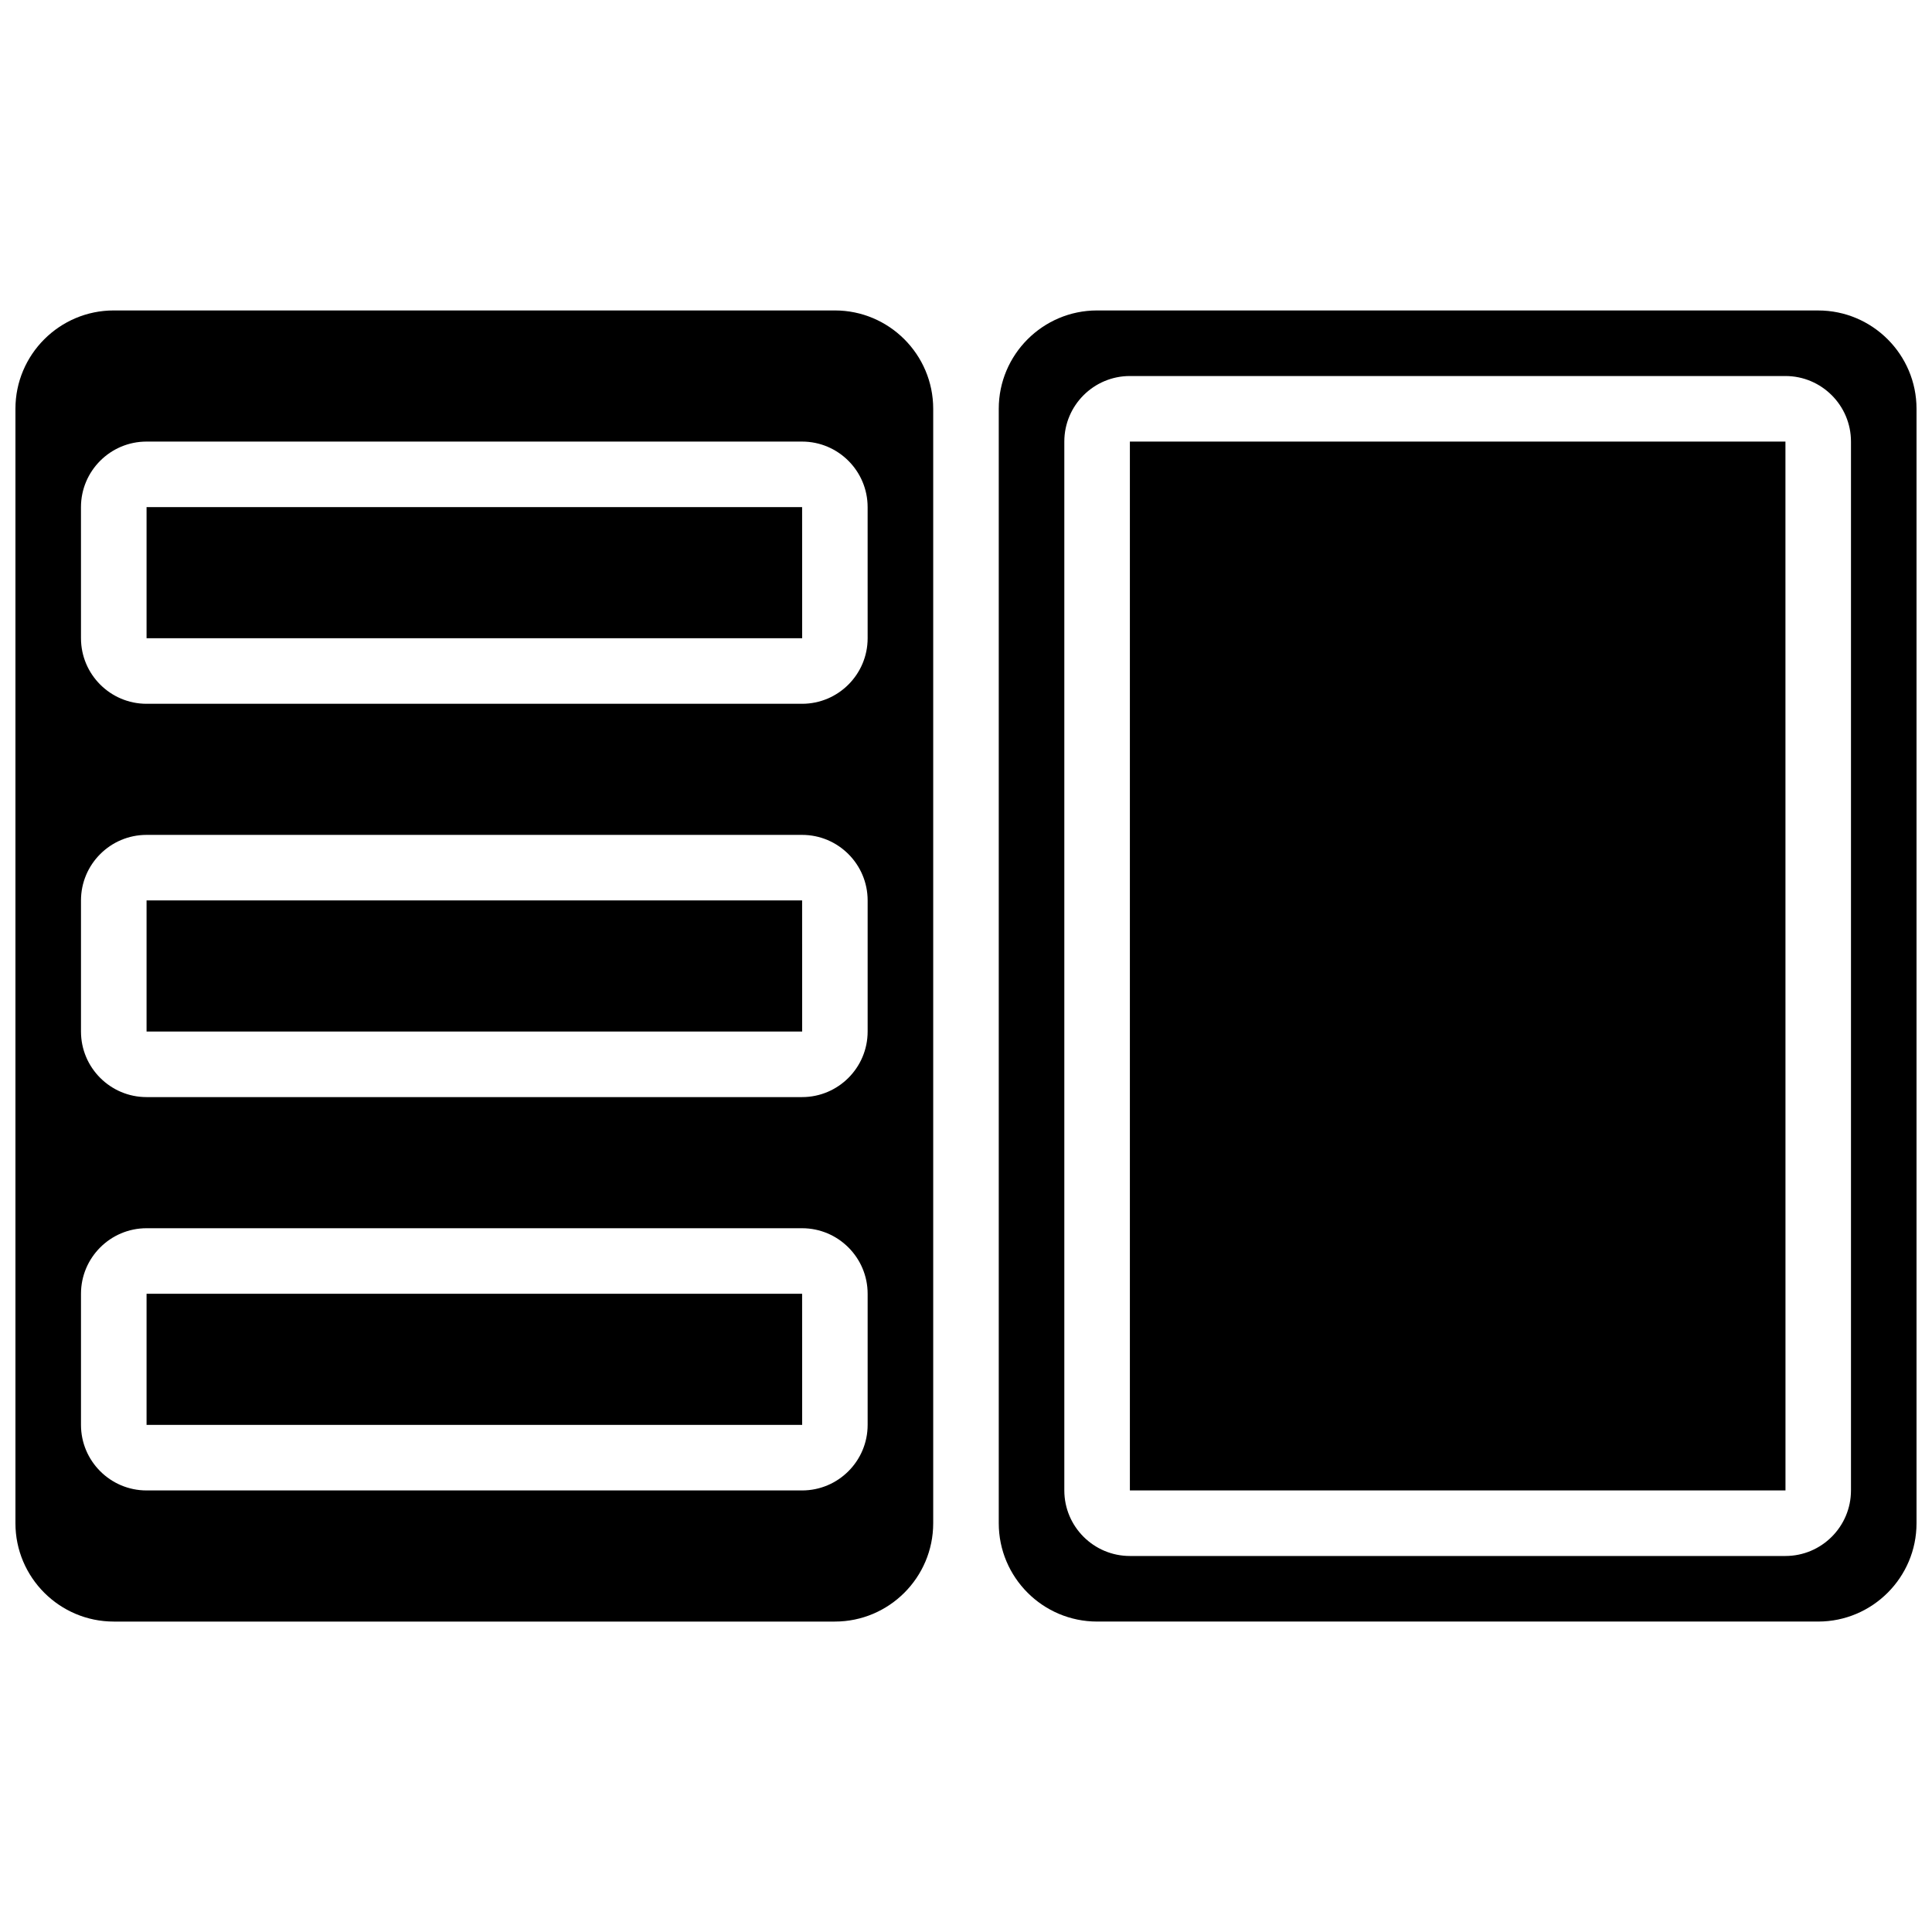
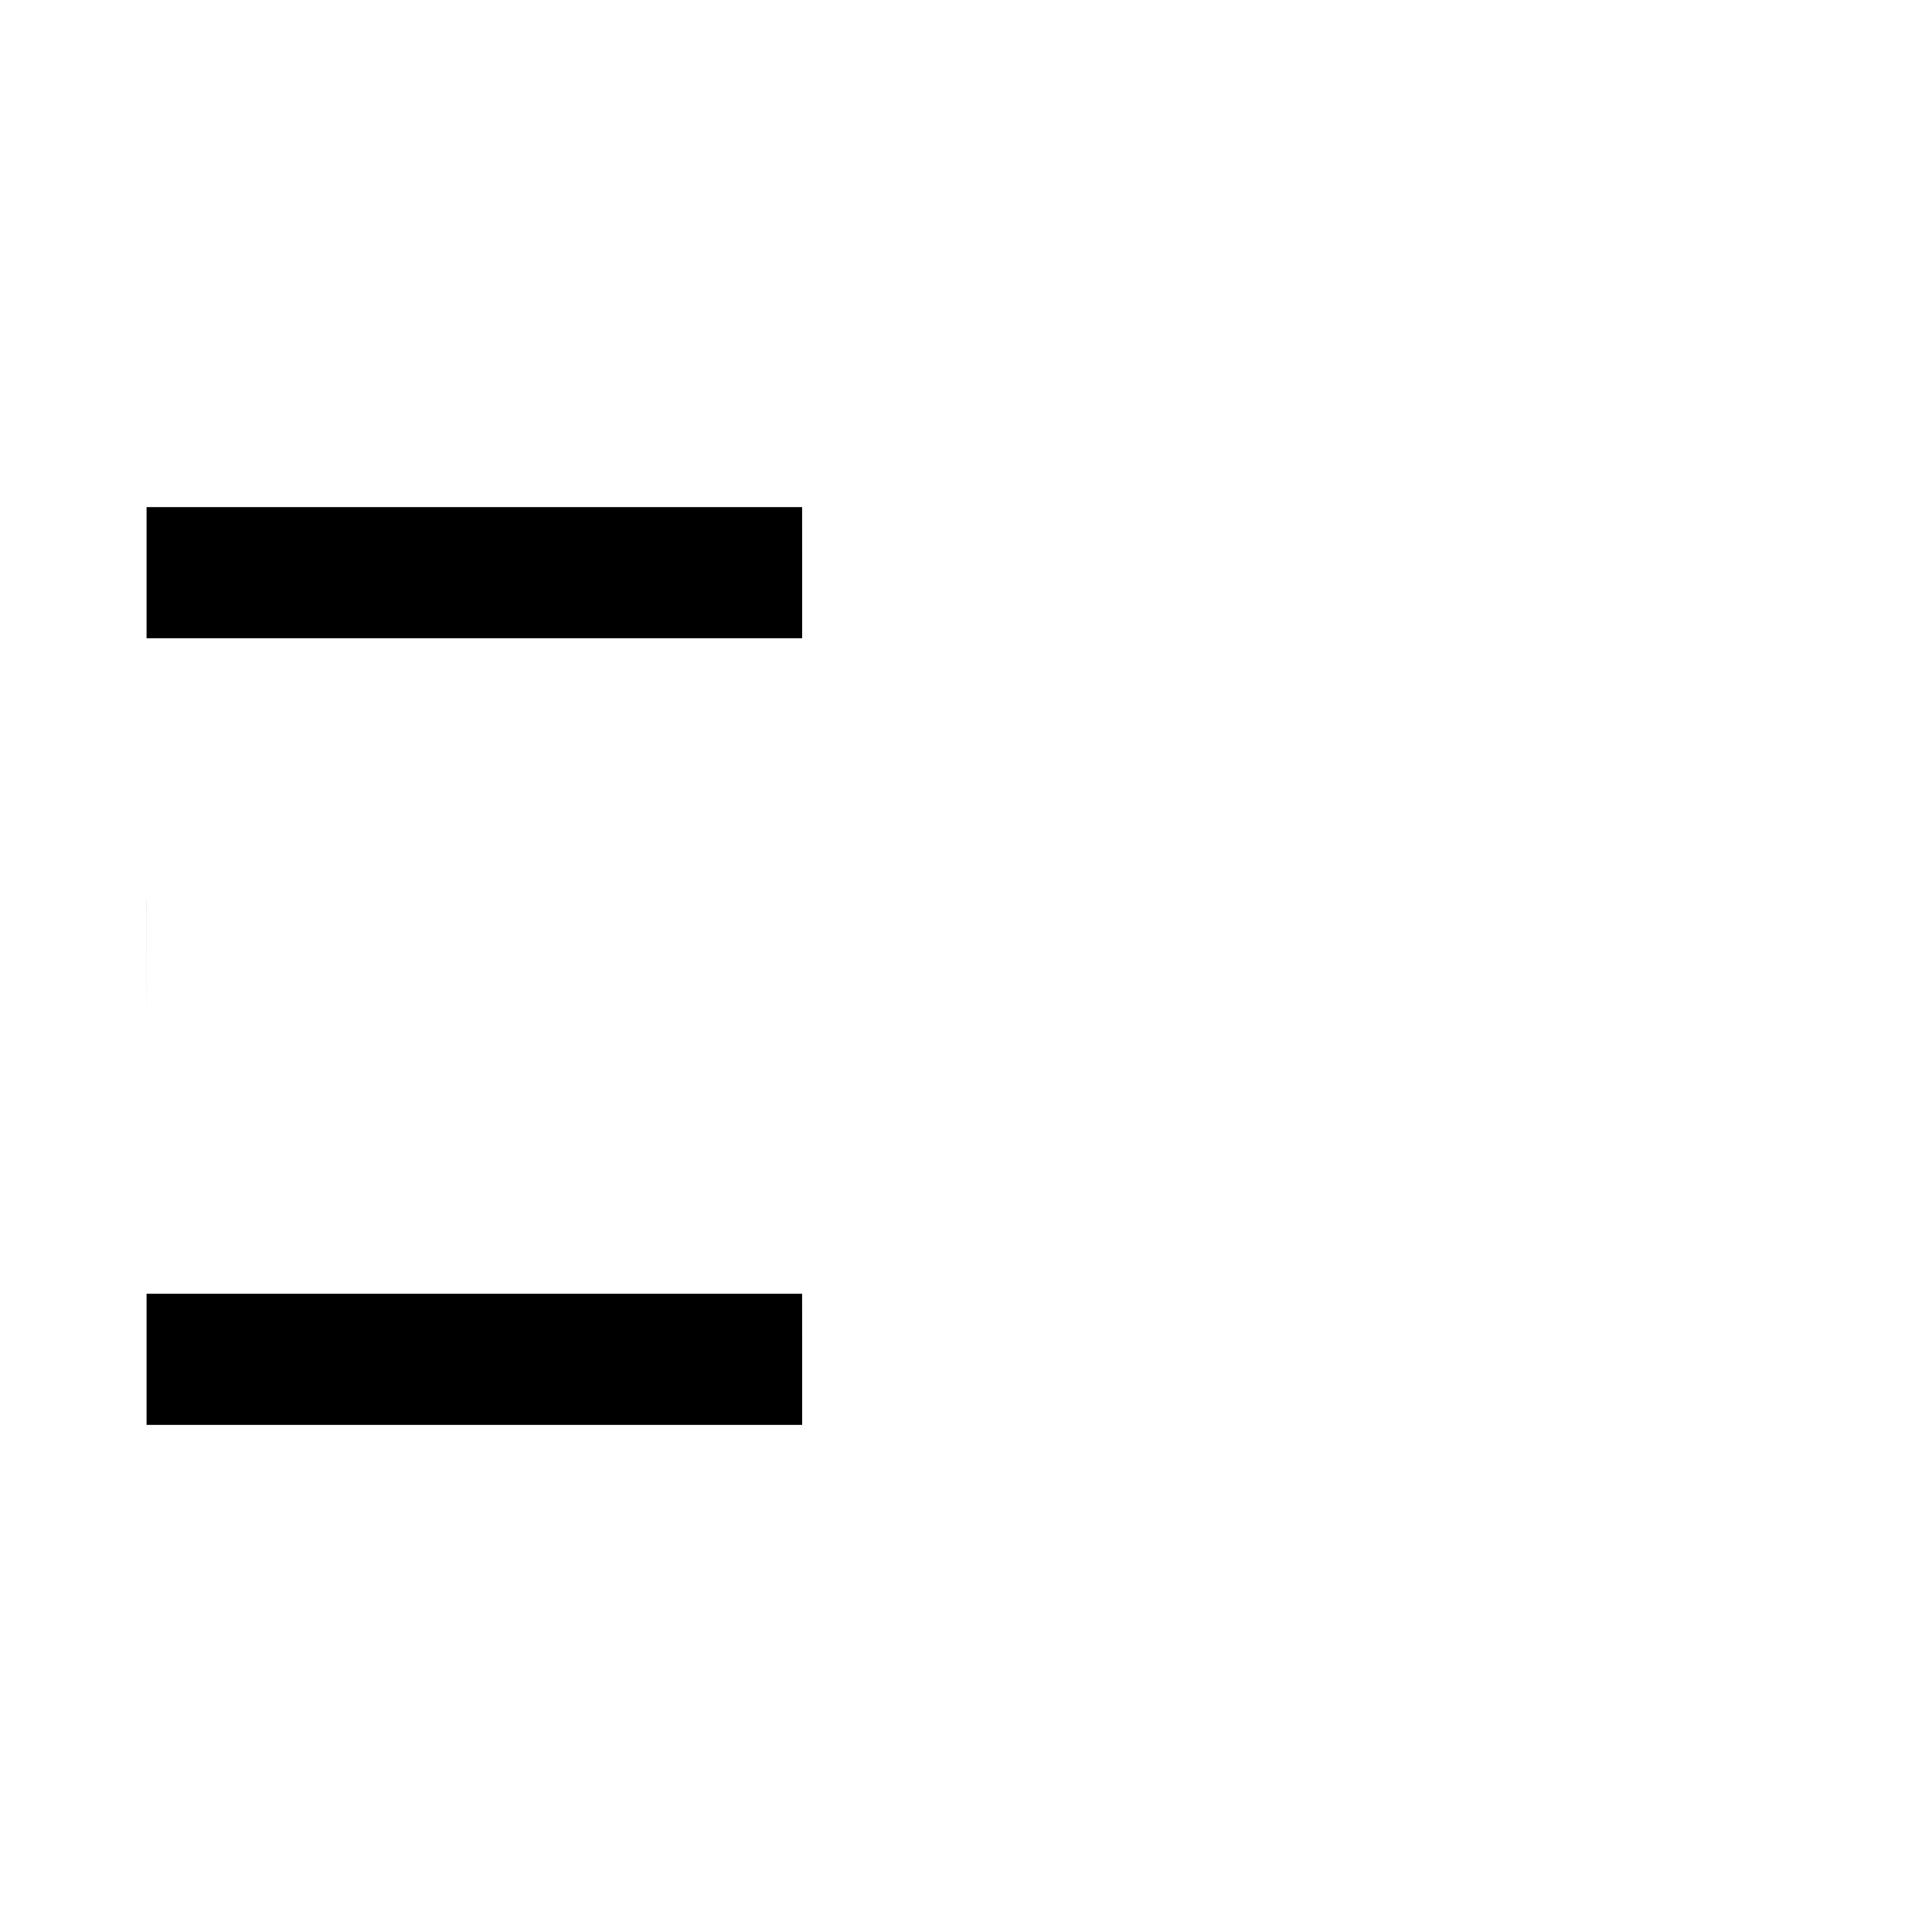
<svg xmlns="http://www.w3.org/2000/svg" width="800px" height="800px" version="1.1" viewBox="144 144 512 512">
  <defs>
    <clipPath id="b">
-       <path d="m408 226h243.9v348h-243.9z" />
-     </clipPath>
+       </clipPath>
    <clipPath id="a">
      <path d="m148.09 226h243.91v348h-243.91z" />
    </clipPath>
  </defs>
-   <path d="m182.84 382.62v34.746h173.73 0.012l-0.012-34.746z" />
+   <path d="m182.84 382.62v34.746l-0.012-34.746z" />
  <path d="m182.84 486.86v34.746h173.73 0.012l-0.012-34.746z" />
  <path d="m182.84 278.39v34.746h173.73 0.012l-0.012-34.746z" />
  <g clip-path="url(#b)">
-     <path d="m625.84 226.27h-191.1c-14.367 0-26.059 11.691-26.059 26.059v295.34c0 14.367 11.691 26.059 26.059 26.059h191.1c14.367 0 26.059-11.691 26.059-26.059v-295.33c0-14.371-11.691-26.062-26.059-26.062zm8.688 312.71c0 9.578-7.793 17.371-17.371 17.371h-173.73c-9.578 0-17.371-7.793-17.371-17.371v-277.96c0-9.578 7.793-17.371 17.371-17.371h173.73c9.578 0 17.371 7.793 17.371 17.371z" />
-   </g>
-   <path d="m443.43 261.02v277.96h173.73 0.012l-0.012-277.96z" />
+     </g>
  <g clip-path="url(#a)">
-     <path d="m365.25 226.27h-191.1c-14.367 0-26.059 11.691-26.059 26.062v295.34c0 14.367 11.691 26.059 26.059 26.059h191.1c14.367 0 26.059-11.691 26.059-26.059v-295.34c0-14.371-11.691-26.062-26.059-26.062zm8.684 295.34c0 9.578-7.793 17.371-17.371 17.371h-173.73c-9.578 0-17.371-7.793-17.371-17.371v-34.746c0-9.578 7.793-17.371 17.371-17.371h173.73c9.578 0 17.371 7.793 17.371 17.371zm0-104.24c0 9.578-7.793 17.371-17.371 17.371h-173.73c-9.578 0-17.371-7.793-17.371-17.371v-34.746c0-9.578 7.793-17.371 17.371-17.371h173.73c9.578 0 17.371 7.793 17.371 17.371zm0-104.23c0 9.578-7.793 17.371-17.371 17.371h-173.73c-9.578 0-17.371-7.793-17.371-17.371l-0.004-34.746c0-9.578 7.793-17.371 17.371-17.371h173.73c9.578 0 17.371 7.793 17.371 17.371z" />
-   </g>
+     </g>
</svg>